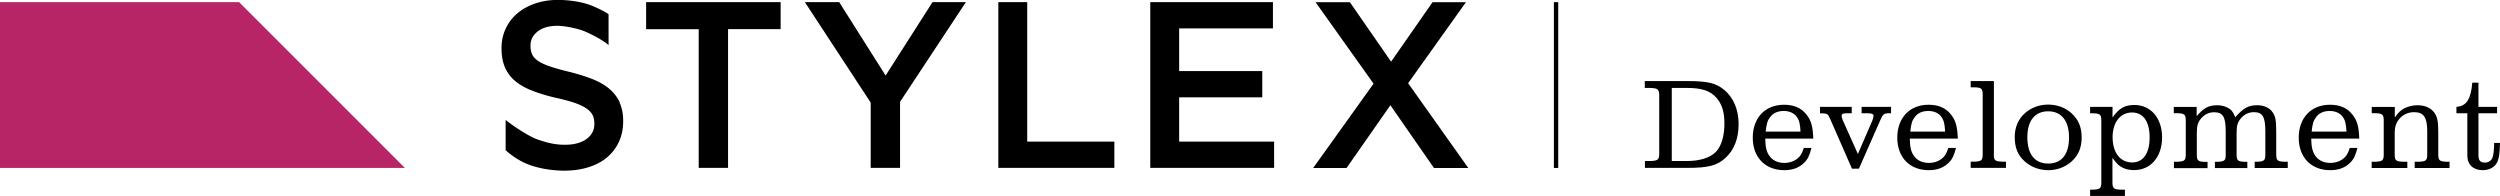
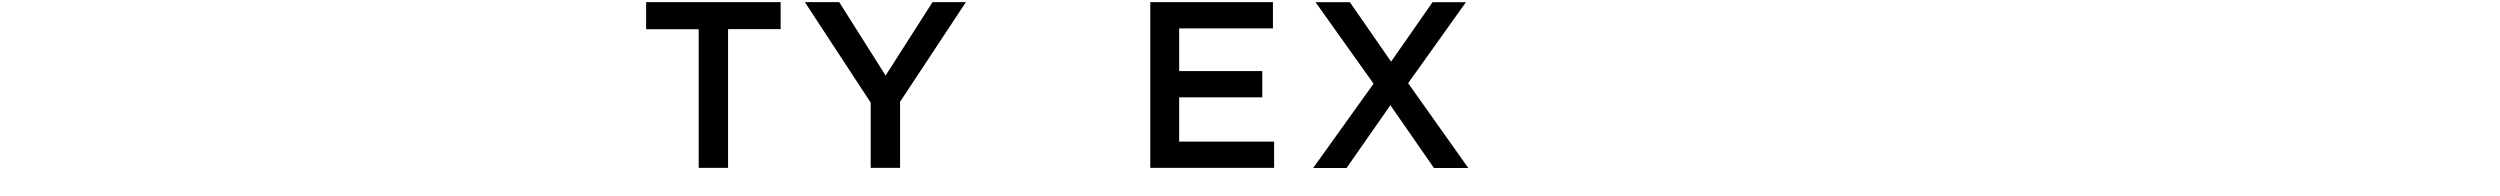
<svg xmlns="http://www.w3.org/2000/svg" id="_レイヤー_2" data-name="レイヤー_2" viewBox="0 0 316.73 24.81">
  <g id="design">
    <g>
      <g>
-         <path d="M208.38 20.4h.68c1.06-.03 1.17-.17 1.15-1.2v-6.85c.02-1.04-.1-1.17-1.15-1.21h-.68v-.87h5.35c2.64 0 3.66.25 4.72 1.12 1.17.97 1.82 2.51 1.82 4.34s-.58 3.27-1.63 4.24c-1.07 1.01-2.19 1.3-4.93 1.3h-5.31v-.87zm3.43 0h1.88c1.68 0 2.97-.41 3.71-1.17.69-.73 1.07-2.01 1.07-3.58 0-1.47-.31-2.47-1.02-3.27-.79-.89-1.86-1.24-3.75-1.24h-1.9v9.26zM229.5 18.74c-.26 1.01-.48 1.45-.96 1.91-.63.61-1.44.91-2.49.91-2.42 0-3.99-1.63-3.99-4.12s1.55-4.17 3.96-4.17c1.25 0 2.19.4 2.84 1.24.59.74.81 1.47.87 3.05h-6.09c.03 1.14.16 1.65.51 2.16.4.59 1.07.92 1.9.92.66 0 1.27-.21 1.7-.58.35-.28.53-.59.78-1.32h.97zm-1.39-2.07c-.05-1.01-.16-1.45-.5-1.9-.35-.46-.92-.71-1.63-.71-.76 0-1.34.26-1.72.78-.35.46-.46.87-.56 1.83h4.41zM230.57 13.54h4.03v.81h-.59c-.54 0-.69.08-.69.36 0 .11.07.35.15.53l1.91 4.27 1.8-4.17c.12-.28.18-.5.18-.64 0-.26-.18-.35-.78-.35h-.73v-.81h3.73v.81h-.31c-.63.03-.71.1-1.09.96l-2.67 6.06h-.88l-2.75-6.27c-.28-.64-.36-.71-.94-.74h-.36v-.81zM247.81 18.74c-.26 1.01-.48 1.45-.96 1.91-.63.61-1.44.91-2.49.91-2.43 0-3.99-1.63-3.99-4.12s1.55-4.17 3.96-4.17c1.25 0 2.19.4 2.84 1.24.59.74.81 1.47.87 3.05h-6.09c.03 1.14.17 1.65.51 2.16.4.59 1.07.92 1.9.92.66 0 1.27-.21 1.7-.58.35-.28.53-.59.78-1.32h.97zm-1.38-2.07c-.05-1.01-.17-1.45-.5-1.9-.35-.46-.92-.71-1.63-.71-.76 0-1.34.26-1.72.78-.35.46-.46.87-.56 1.83h4.41zM252.6 19.54c0 .78.15.91 1.06.94h.48v.79h-4.47v-.79h.46c.91-.03 1.06-.17 1.06-.94V12c0-.78-.15-.91-1.06-.94h-.46v-.79h2.94v9.27zM262.46 14.36c.86.78 1.27 1.75 1.27 3.05s-.41 2.26-1.27 3.04c-.78.71-1.83 1.11-2.95 1.11s-2.21-.4-2.99-1.11c-.89-.79-1.27-1.75-1.27-3.1 0-1.22.45-2.26 1.27-2.99.81-.73 1.85-1.11 2.97-1.11s2.18.38 2.97 1.11zm-5.61 3.01c0 2.16.92 3.35 2.64 3.35s2.64-1.19 2.64-3.3-.96-3.32-2.64-3.32-2.64 1.19-2.64 3.27zM264.82 13.54h2.82v1.34c.83-1.17 1.55-1.58 2.77-1.58 2.09 0 3.51 1.67 3.51 4.11s-1.42 4.14-3.55 4.14c-.76 0-1.44-.21-1.93-.61-.23-.2-.48-.48-.81-.94v3.09c0 .76.15.91 1.05.94h.53v.79h-4.41v-.79h.36c.91-.03 1.06-.18 1.06-.94v-7.8c0-.78-.15-.91-1.06-.94h-.36v-.79zm2.83 3.84c0 1.96.96 3.2 2.48 3.2 1.4 0 2.21-1.15 2.21-3.18s-.82-3.15-2.23-3.15c-1.48 0-2.46 1.25-2.46 3.13zM275.4 20.49h.46c.91-.03 1.06-.17 1.06-.94v-4.27c0-.76-.15-.91-1.06-.94h-.46v-.79h2.9v1.17c.87-1.04 1.52-1.39 2.61-1.39.64 0 1.25.2 1.65.53.25.2.41.48.63.99 1.04-1.17 1.67-1.52 2.77-1.52.87 0 1.6.33 1.98.92.36.54.44 1.02.44 2.61v2.69c0 .78.15.91 1.06.94h.4v.79h-4.19v-.79h.3c.91-.03 1.05-.17 1.05-.94v-2.9c0-1.86-.35-2.44-1.45-2.44-.64 0-1.2.26-1.63.76-.44.53-.56.92-.56 1.9v2.69c0 .78.15.91 1.06.94h.3v.79h-4.11v-.79h.3c.92-.03 1.09-.17 1.07-.94v-2.9c0-1.86-.35-2.44-1.47-2.44-.64 0-1.19.26-1.63.76-.44.53-.56.92-.56 1.9v2.69c0 .78.15.91 1.06.94h.3v.79h-4.26v-.79zM298.67 18.74c-.26 1.01-.48 1.45-.96 1.91-.63.61-1.44.91-2.49.91-2.43 0-3.99-1.63-3.99-4.12s1.55-4.17 3.96-4.17c1.25 0 2.19.4 2.84 1.24.59.74.81 1.47.87 3.05h-6.09c.03 1.14.17 1.65.51 2.16.4.59 1.07.92 1.9.92.66 0 1.27-.21 1.7-.58.35-.28.53-.59.78-1.32h.97zm-1.39-2.07c-.05-1.01-.17-1.45-.5-1.9-.35-.46-.92-.71-1.63-.71-.76 0-1.34.26-1.72.78-.35.46-.46.87-.56 1.83h4.41zM300.48 20.49h.46c.91-.03 1.06-.17 1.06-.94v-4.27c0-.76-.15-.91-1.06-.94h-.46v-.79h2.92v1.34c.46-.64.74-.92 1.19-1.16.5-.25 1.11-.4 1.68-.4.96 0 1.73.35 2.16.97.38.56.48 1.09.48 2.56v2.69c0 .78.15.91 1.07.94h.36v.79h-4.42v-.79h.53c.91-.03 1.06-.17 1.06-.94v-2.9c0-1.8-.45-2.44-1.67-2.44-.69 0-1.3.26-1.77.74-.48.53-.68 1.07-.68 1.91v2.69c0 .78.15.91 1.07.94h.53v.79h-4.52v-.79zM311.21 14.35v-.81c1.29-.11 1.83-.96 2.01-3.07h.78v3.07h2.36v.81H314v5.36c0 .61.25.89.81.89.46 0 .84-.25.97-.64.13-.38.2-.91.21-1.85h.74c-.05 1.42-.11 1.85-.31 2.34-.28.69-.99 1.11-1.88 1.11-1.2 0-1.95-.71-1.95-1.85v-5.36h-1.39z" />
-       </g>
+         </g>
      <g>
        <g>
          <g>
            <path d="M88.52 3.7h-6.66V.27H98.9v3.42h-6.66v17.58h-3.72V3.7zM110.31 13L101.97.27h4.35l5.88 9.3 5.94-9.3h4.23l-8.34 12.63v8.37h-3.72v-8.28zM145.73.27h15.54V3.6h-11.88V9h10.53v3.33h-10.53v5.61h12.03v3.33h-15.69v-21zM174.02 10.6L166.67.28h4.35l5.22 7.53 5.25-7.53h4.23l-7.32 10.26 7.62 10.74h-4.35l-5.52-7.95-5.55 7.95h-4.23l7.65-10.68z" />
          </g>
-           <path d="M78.53 13.01c-.29-.65-.72-1.22-1.28-1.71s-1.27-.91-2.12-1.25c-.85-.34-1.83-.65-2.93-.93-1-.24-1.83-.47-2.48-.69-.65-.22-1.16-.45-1.53-.7-.37-.25-.63-.53-.77-.84-.14-.31-.21-.67-.21-1.07v-.06c0-.7.3-1.29.9-1.77.6-.48 1.44-.72 2.52-.72.96 0 2.56.35 3.34.66s2.34 1.09 3.13 1.78V1.8c-.34-.25-1.23-.73-2.25-1.13-1.02-.4-2.62-.68-4.16-.68-1.04 0-2 .15-2.88.45-.88.3-1.63.72-2.26 1.25a5.54 5.54 0 00-1.47 1.92c-.36.75-.54 1.58-.54 2.48v.06c0 .96.16 1.78.47 2.46.31.68.76 1.26 1.35 1.73.59.47 1.32.87 2.2 1.2.87.33 1.87.63 2.99.88.98.22 1.78.44 2.39.66.61.22 1.09.46 1.44.72.35.26.59.54.72.83.13.29.2.63.2 1.01v.06c0 .8-.34 1.44-1.01 1.92-.67.48-1.58.72-2.72.72-1.32 0-2.35-.28-3.54-.7-.99-.35-3.03-1.67-3.97-2.45v3.84c.45.41 1.45 1.23 2.77 1.76 1.28.52 3.03.83 4.65.83 1.1 0 2.11-.14 3.03-.42.92-.28 1.71-.69 2.36-1.23.65-.54 1.17-1.2 1.53-1.98.37-.78.55-1.66.55-2.64v-.06c0-.86-.15-1.62-.44-2.27zM126.48.27h3.66v17.67h11.04v3.33h-14.7v-21z" />
        </g>
-         <polygon points="30.29 .27 0 .27 0 21.28 51.3 21.28 30.29 .27" fill="#b82567" />
      </g>
-       <line x1="197.14" y1="21.28" x2="197.14" y2=".27" fill="none" stroke="#000" stroke-miterlimit="10" stroke-width=".55" />
    </g>
  </g>
</svg>